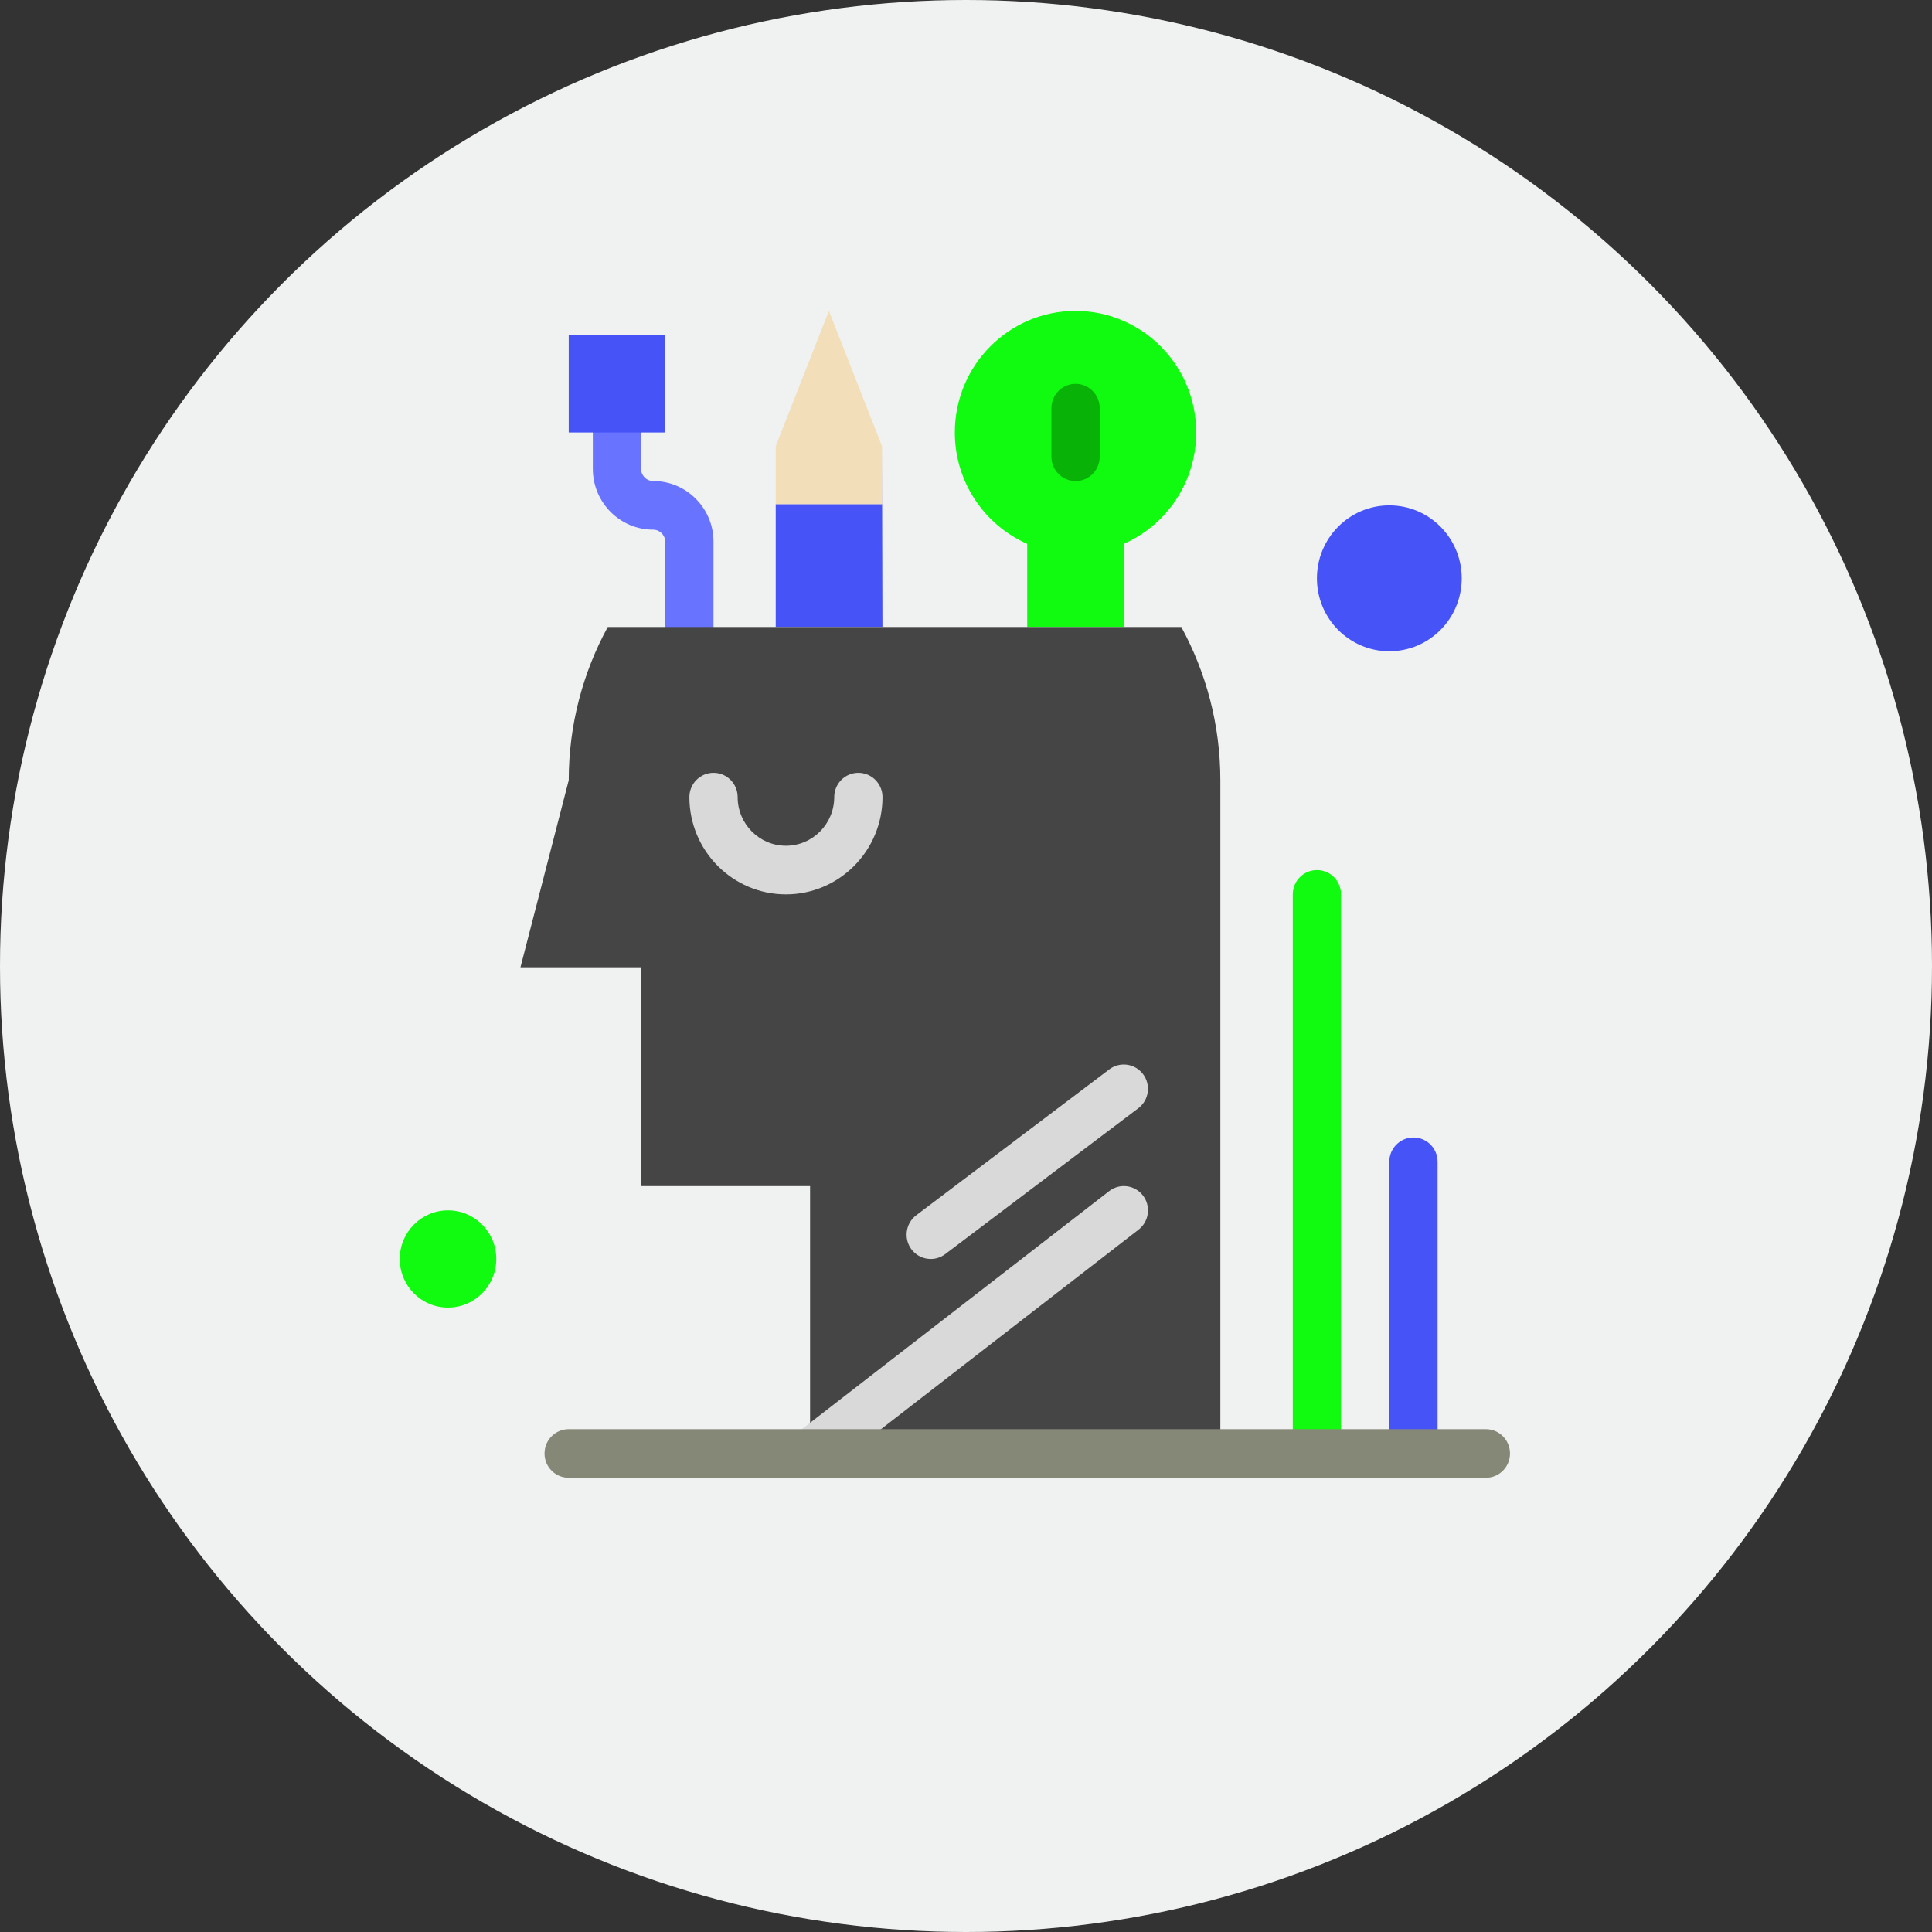
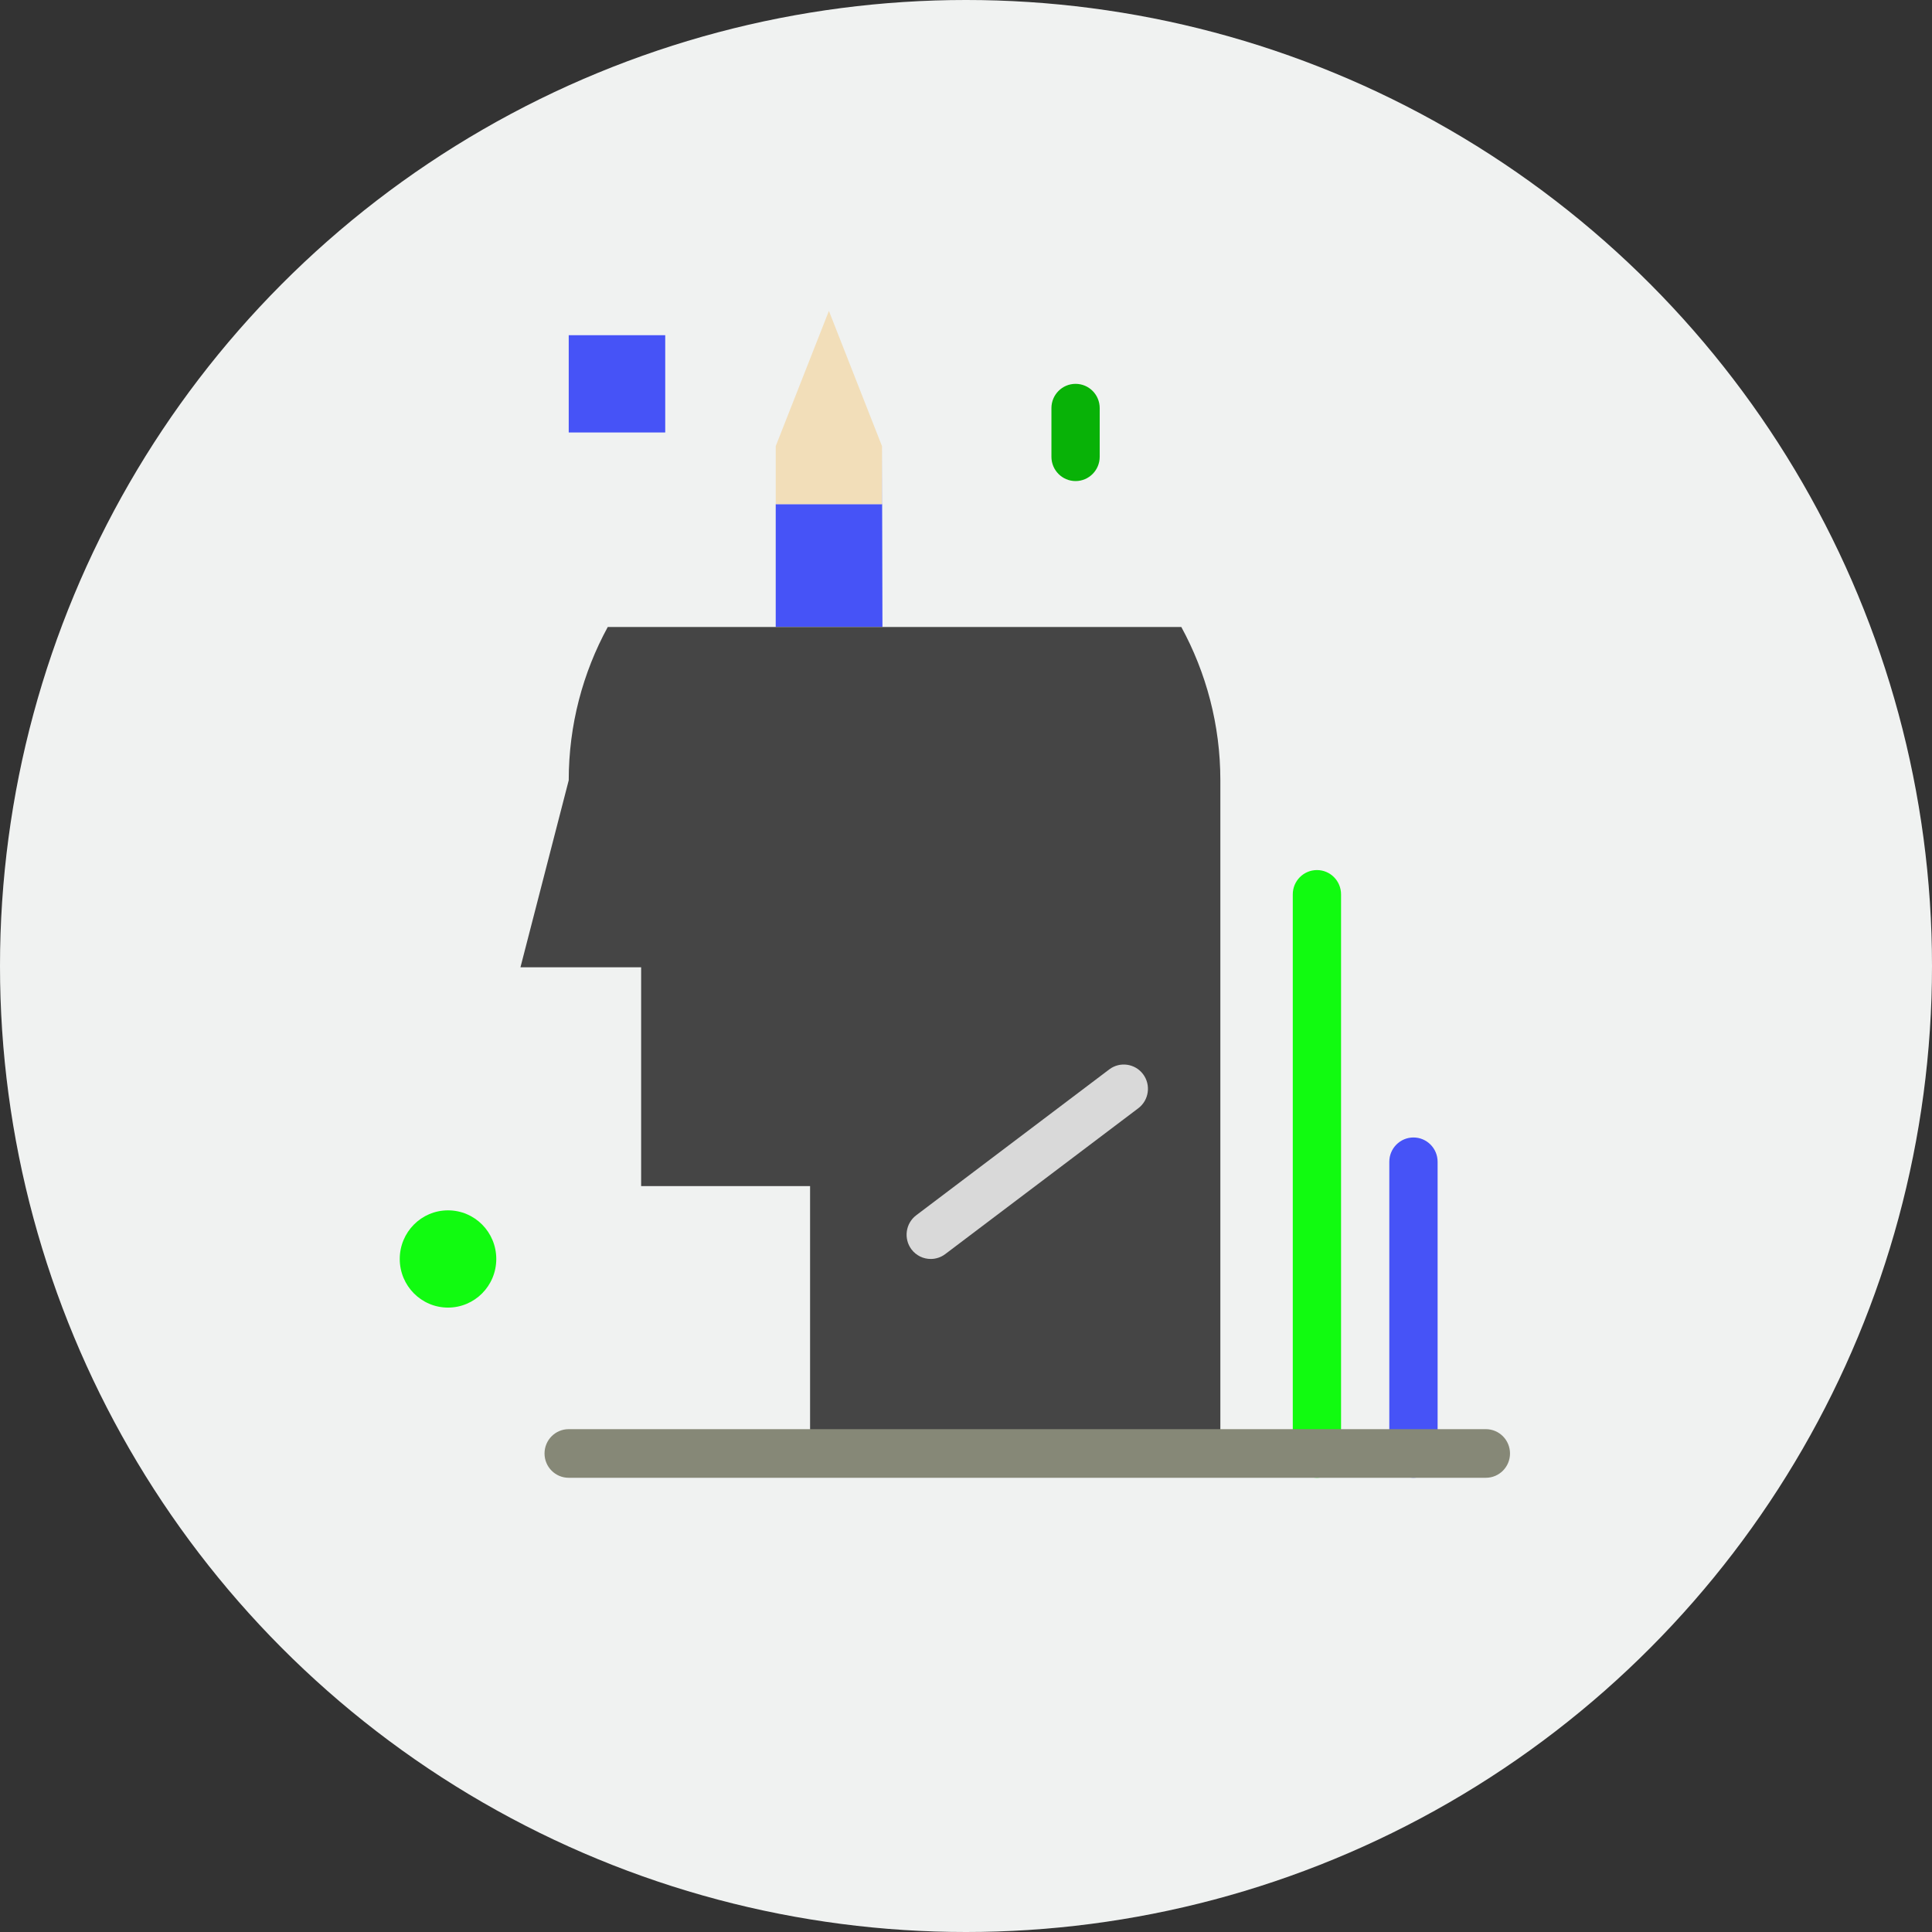
<svg xmlns="http://www.w3.org/2000/svg" width="78" height="78" viewBox="0 0 78 78" fill="none">
  <rect x="0" y="0" width="78" height="78" fill="#333333" stroke="none" />
  <circle cx="39" cy="39" r="39" fill="#FCFEFD" />
  <circle cx="39" cy="39" r="39" fill="black" fill-opacity="0.05" />
-   <path d="M27.831 26.292C27.294 26.292 26.856 25.851 26.856 25.311V21.875C26.856 21.699 26.767 21.583 26.714 21.53C26.66 21.475 26.543 21.384 26.37 21.384C25.027 21.384 23.934 20.283 23.934 18.93V17.458C23.934 16.916 24.369 16.477 24.907 16.477C25.445 16.477 25.882 16.916 25.882 17.458V18.93C25.882 19.199 26.101 19.42 26.37 19.42C27.022 19.42 27.633 19.676 28.093 20.14C28.552 20.601 28.806 21.217 28.806 21.872V25.308C28.806 25.85 28.369 26.289 27.831 26.289V26.292Z" fill="#6873FF" />
  <path d="M53.169 59.662C52.629 59.662 52.193 59.223 52.193 58.681V36.108C52.193 35.566 52.629 35.127 53.169 35.127C53.708 35.127 54.142 35.566 54.142 36.108V58.681C54.142 59.223 53.706 59.662 53.169 59.662Z" fill="#11FB10" />
  <path d="M57.065 59.662C56.527 59.662 56.09 59.223 56.09 58.681V46.904C56.09 46.362 56.527 45.923 57.065 45.923C57.603 45.923 58.04 46.362 58.04 46.904V58.681C58.04 59.223 57.603 59.662 57.065 59.662Z" fill="#4653F7" />
-   <path d="M56.092 20.403C57.707 20.403 59.014 21.722 59.014 23.348C59.014 24.975 57.707 26.293 56.092 26.293C54.477 26.293 53.168 24.975 53.168 23.348C53.168 21.722 54.476 20.403 56.092 20.403Z" fill="#4653F7" />
  <path d="M18.087 48.865C19.165 48.865 20.036 49.743 20.036 50.828C20.036 51.913 19.165 52.791 18.087 52.791C17.01 52.791 16.139 51.912 16.139 50.828C16.139 49.745 17.01 48.865 18.087 48.865Z" fill="#11FB10" />
  <path d="M26.857 13.533V17.46H24.908H22.961V13.533H26.857Z" fill="#4653F7" />
  <path d="M35.609 18.012L35.627 25.311H31.318V20.353H35.609V18.012Z" fill="#4653F7" />
  <path d="M35.609 18.012V20.353H31.318V18.012L33.465 12.552L35.609 18.012Z" fill="#F2DEB9" />
-   <path d="M48.294 17.46C48.294 19.472 47.092 21.199 45.37 21.957V25.311H41.471V21.957C39.752 21.199 38.549 19.47 38.549 17.46C38.549 14.75 40.73 12.552 43.422 12.552C46.114 12.552 48.294 14.75 48.294 17.46Z" fill="#11FB10" />
  <path d="M32.705 58.681V47.885H25.884V39.053H21.012L22.961 31.502C22.961 29.265 23.532 27.157 24.537 25.313H47.693C48.697 27.157 49.269 29.265 49.269 31.502V58.681H32.703H32.705Z" fill="#454545" />
-   <path d="M32.705 59.662C32.414 59.662 32.124 59.529 31.933 59.278C31.605 58.849 31.684 58.233 32.111 57.903L44.779 48.089C45.205 47.758 45.818 47.839 46.145 48.267C46.473 48.697 46.394 49.313 45.967 49.644L33.299 59.458C33.123 59.595 32.913 59.662 32.705 59.662Z" fill="#D9D9D9" />
  <path d="M37.576 50.828C37.281 50.828 36.988 50.693 36.796 50.437C36.474 50.002 36.561 49.388 36.991 49.063L44.786 43.173C45.216 42.849 45.827 42.937 46.151 43.37C46.474 43.804 46.386 44.419 45.956 44.743L38.161 50.632C37.985 50.764 37.78 50.828 37.576 50.828Z" fill="#D9D9D9" />
  <path d="M43.424 19.422C42.885 19.422 42.449 18.983 42.449 18.44V16.477C42.449 15.936 42.885 15.497 43.424 15.497C43.964 15.497 44.398 15.936 44.398 16.477V18.44C44.398 18.982 43.962 19.422 43.424 19.422Z" fill="#08B207" />
  <path d="M59.987 59.662H22.959C22.42 59.662 21.984 59.223 21.984 58.681C21.984 58.139 22.42 57.699 22.959 57.699H59.989C60.527 57.699 60.963 58.139 60.963 58.681C60.963 59.223 60.527 59.662 59.989 59.662H59.987Z" fill="#868877" />
-   <path d="M31.73 36.108C29.58 36.108 27.832 34.347 27.832 32.182C27.832 31.64 28.268 31.201 28.807 31.201C29.346 31.201 29.781 31.64 29.781 32.182C29.781 33.264 30.656 34.145 31.73 34.145C32.804 34.145 33.68 33.265 33.68 32.182C33.68 31.64 34.116 31.201 34.654 31.201C35.191 31.201 35.629 31.64 35.629 32.182C35.629 34.347 33.88 36.108 31.73 36.108Z" fill="#D9D9D9" />
</svg>